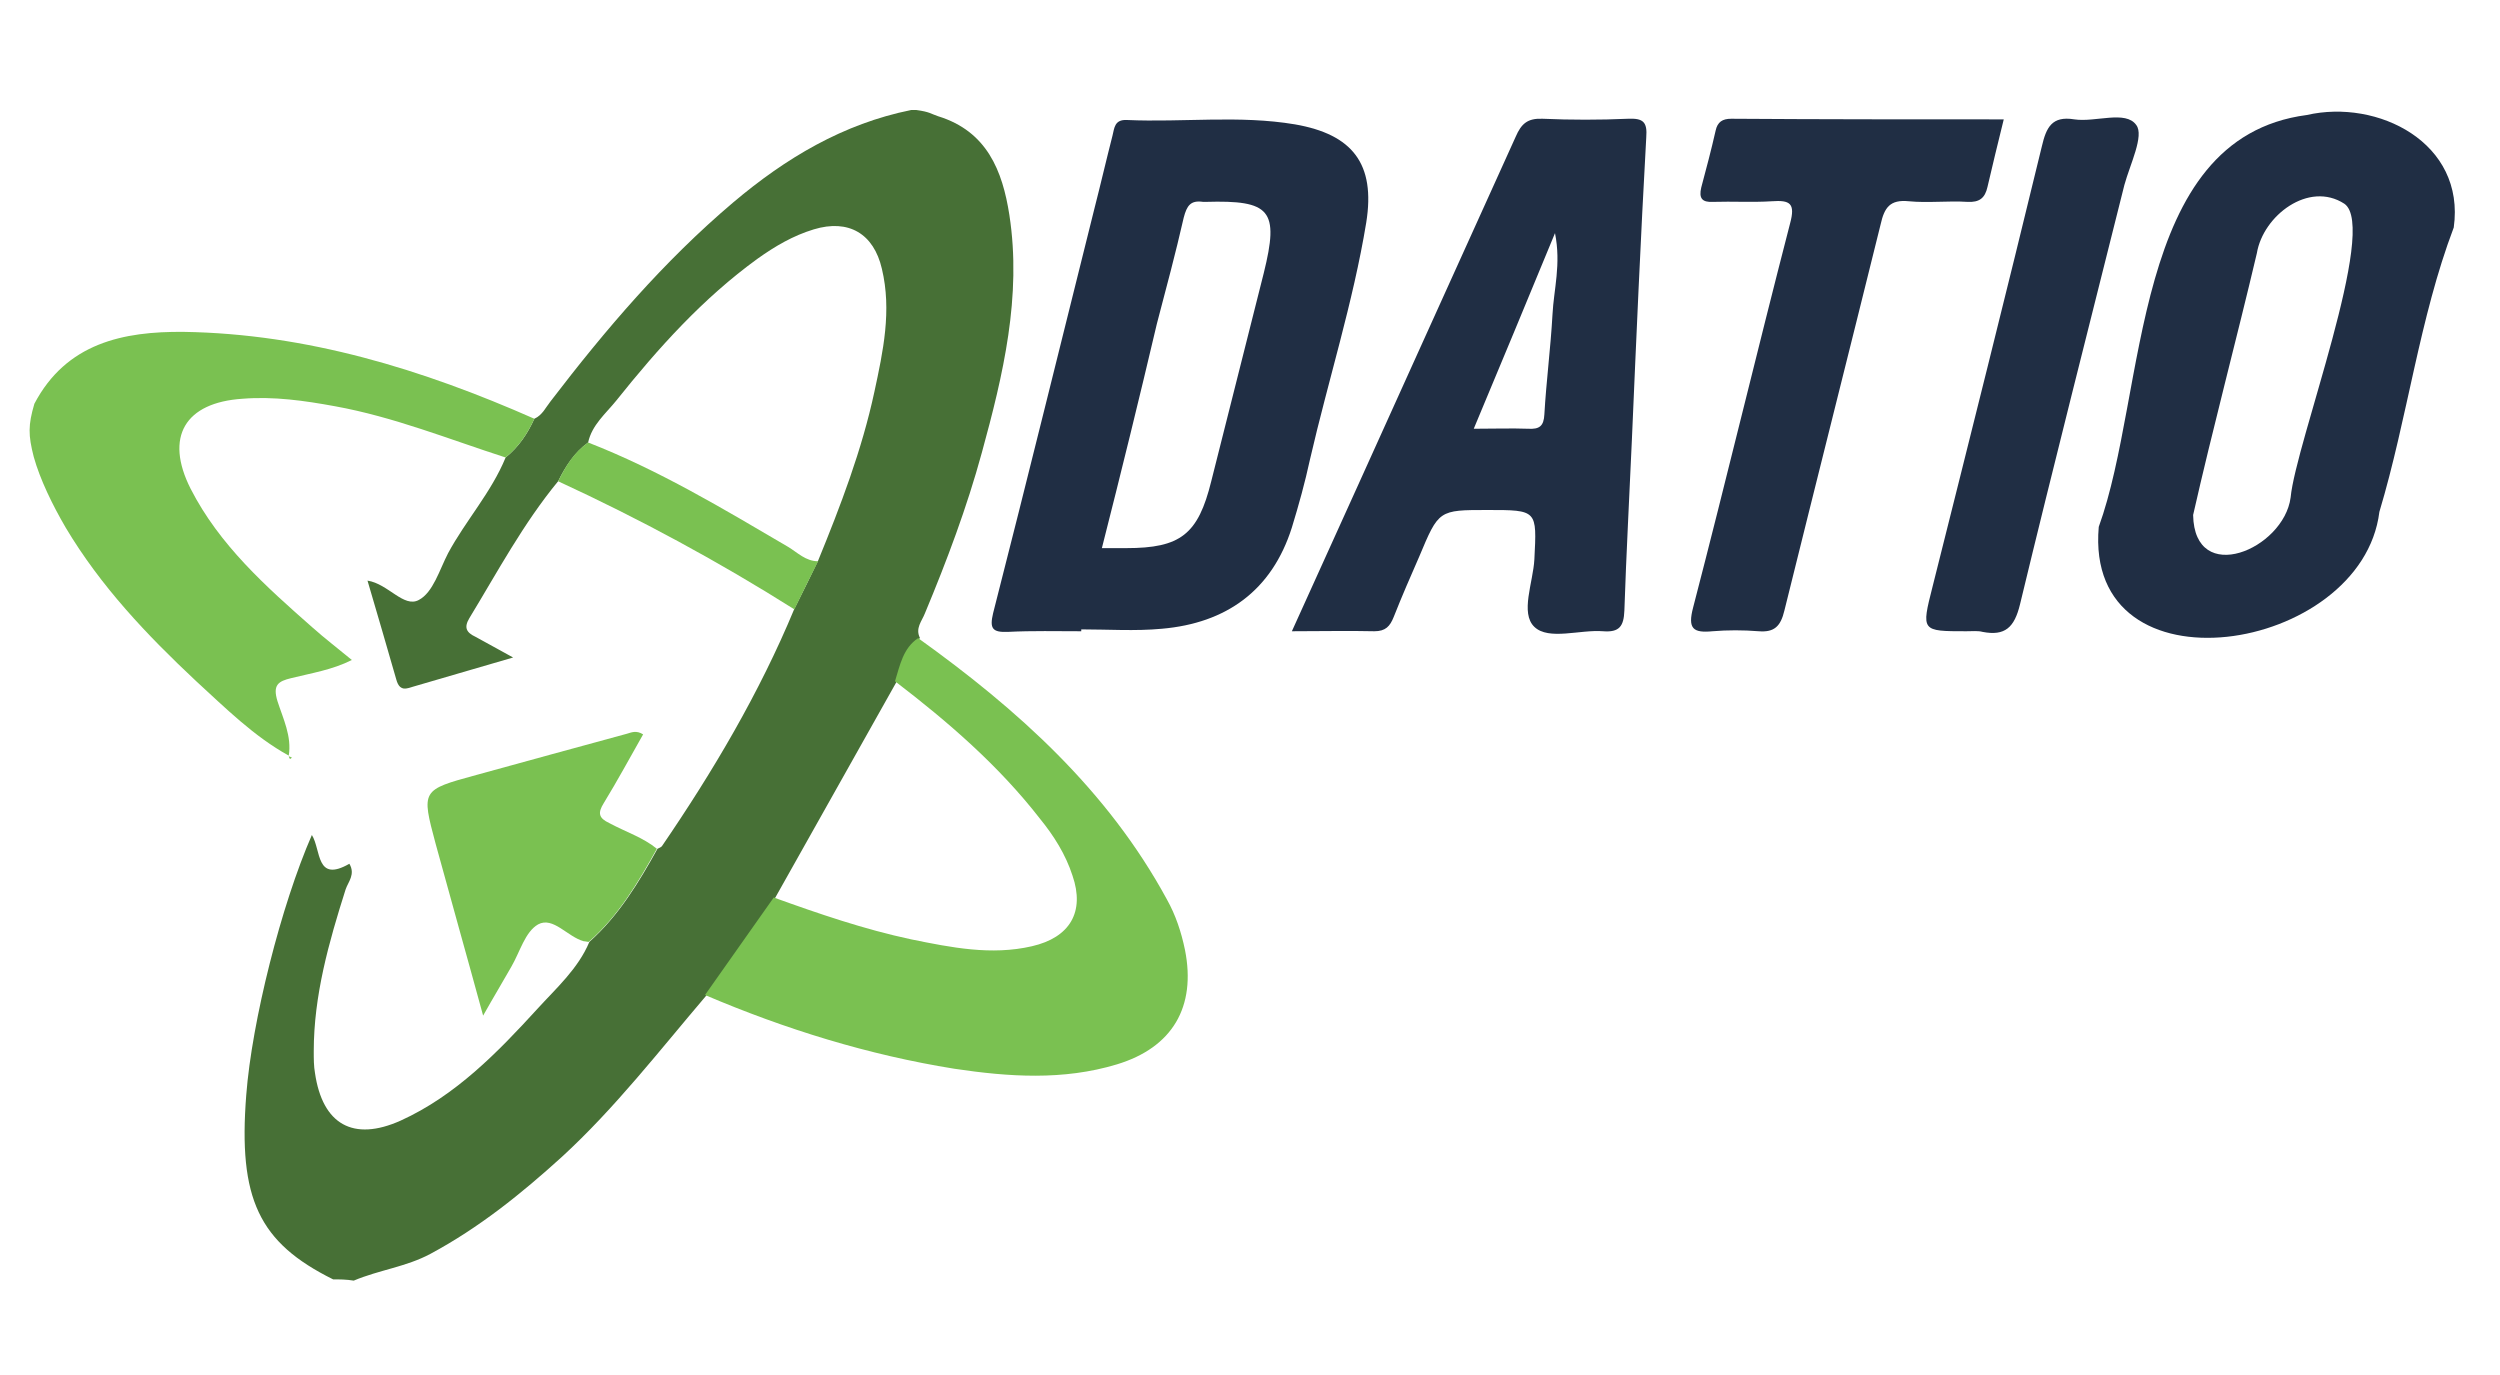
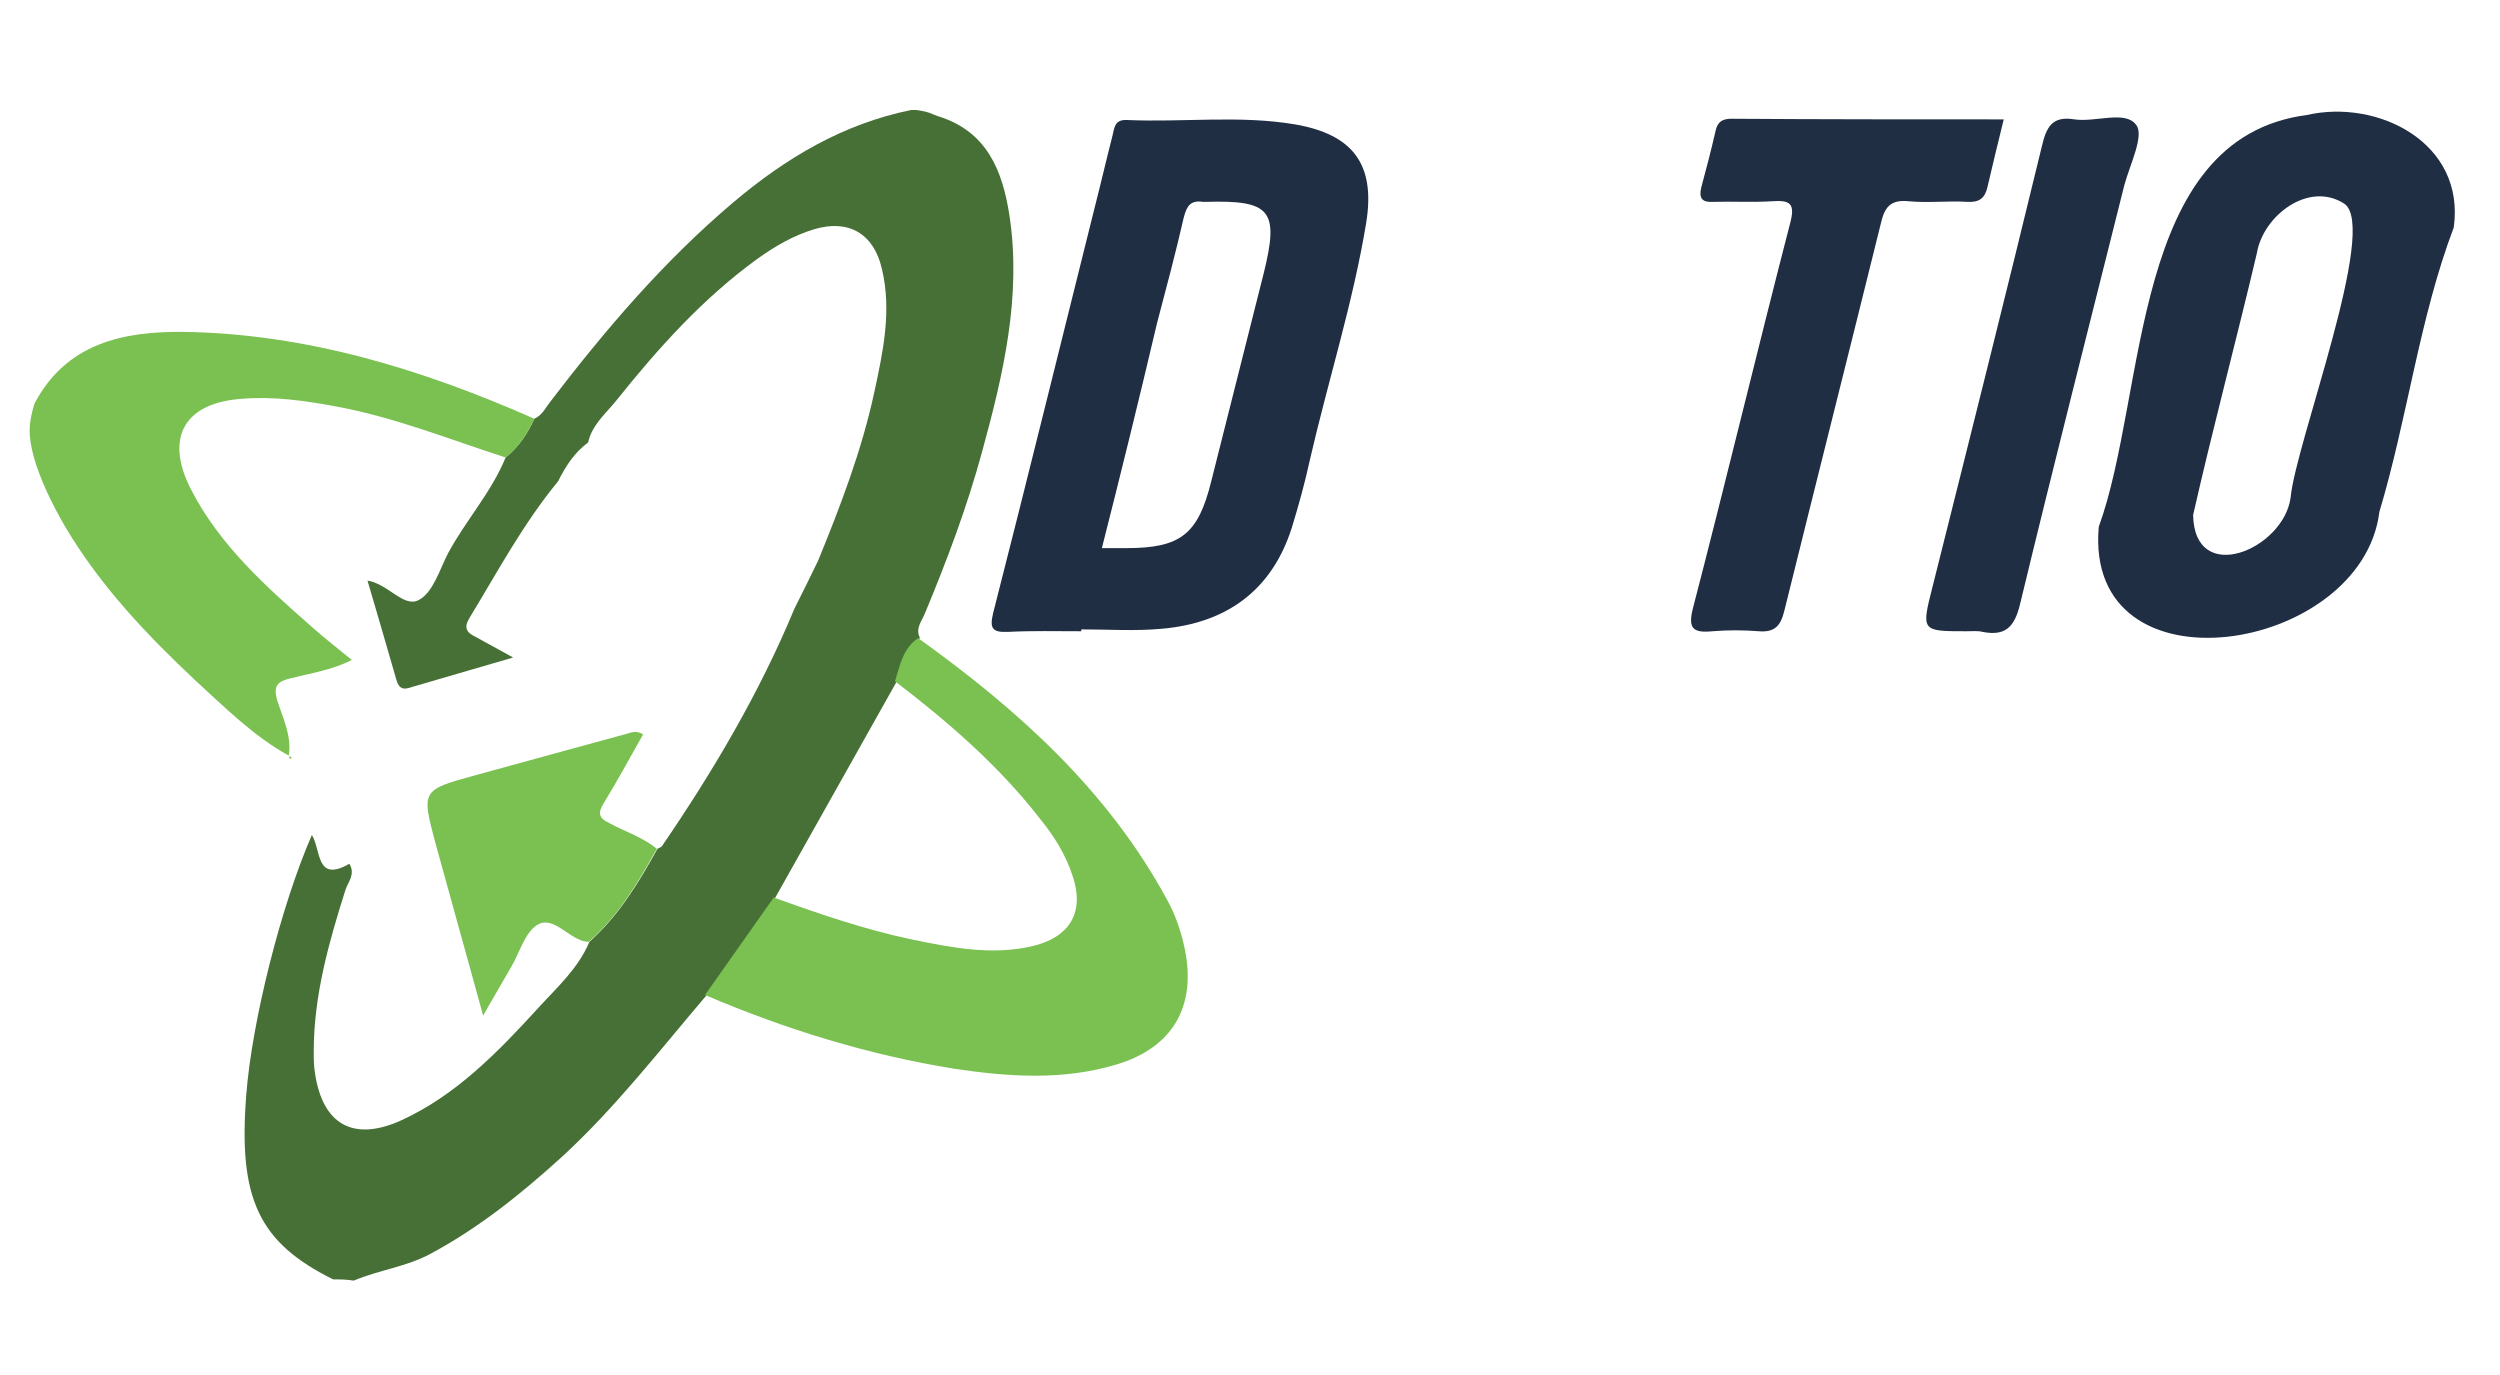
<svg xmlns="http://www.w3.org/2000/svg" version="1.1" id="Warstwa_1" x="0px" y="0px" viewBox="0 0 400 220" style="enable-background:new 0 0 400 220;" xml:space="preserve">
  <style type="text/css">
	.st0{fill:#477036;}
	.st1{fill:#202E44;}
	.st2{fill:#7AC151;}
</style>
  <g>
    <path class="st0" d="M53.3,204.7c-11.9-5.9-15.2-12.9-13.9-29.5c0.9-11.8,5.6-30.4,10.5-41.6c1.5,2.4,0.6,7.7,6,4.6   c1,1.7-0.2,2.9-0.6,4.1c-2.7,8.5-5.1,17-5.1,25.9c0,1.2,0,2.4,0.2,3.5c1.2,8.2,6.1,11,13.7,7.6c8.8-4,15.5-10.9,21.9-17.9   c3-3.3,6.5-6.4,8.3-10.7c4.7-4.2,7.9-9.5,10.9-14.9c0.2-0.1,0.5-0.2,0.7-0.4c8.2-12,15.6-24.5,21.2-38c1.3-2.6,2.6-5.2,3.8-7.7   c3.6-8.8,7-17.7,9-27c1.4-6.5,2.8-13,1.2-19.7c-1.3-5.6-5.3-8-10.9-6.3c-3.3,1-6.2,2.7-9,4.7c-8.7,6.3-15.9,14.3-22.6,22.7   c-1.7,2.1-3.9,3.9-4.5,6.7c-2.2,1.6-3.6,3.8-4.8,6.2c-5.6,6.8-9.7,14.5-14.2,21.9c-0.9,1.5-0.5,2.3,1,3c1.7,0.9,3.4,1.9,6,3.3   c-6.1,1.8-11.4,3.3-16.8,4.9c-1.1,0.3-1.6-0.3-1.9-1.4c-1.5-5.2-3-10.4-4.6-15.8c3.3,0.5,5.8,4.4,8.2,3.1c2.3-1.2,3.3-4.8,4.7-7.5   c2.8-5.2,6.9-9.7,9.2-15.3c2.1-1.7,3.5-3.8,4.6-6.2c1.3-0.6,1.8-1.8,2.6-2.8c8.8-11.5,18.1-22.4,29.2-31.8   c8.4-7.1,17.6-12.6,28.5-14.8c0.3,0,0.5,0,0.8,0c2.2,0.3,2.3,0.6,3.5,1c7.8,2.4,10.3,8.7,11.4,15.8c2,13-1,25.6-4.4,38   c-2.4,8.8-5.6,17.3-9.1,25.7c-0.5,1.3-1.6,2.4-0.8,4c-2.5,1.6-3,4.3-3.7,6.9c-6.5,11.6-13,23.1-19.5,34.7   c-3.7,5.2-7.3,10.4-11,15.6c-7.5,8.8-14.6,18-23.1,25.8c-6.5,5.9-13.2,11.3-21,15.5c-3.9,2.1-8.3,2.6-12.3,4.3   C55.4,204.7,54.3,204.7,53.3,204.7z" />
    <path class="st1" d="M392.6,36.4c-5.5,14.5-7.4,30.5-11.9,45.5c-2.8,22.7-47.3,29.8-44.9,2.4c7.8-21.5,5-62.2,33.3-65.9   C380.4,15.8,394.5,22.8,392.6,36.4z M350.9,82.4c0.2,11.5,14.5,5.5,15.6-2.8c0.8-8.7,14.1-43.2,8.6-47c-5.7-3.7-13,1.9-14,7.9   C357.9,54.1,354,68.7,350.9,82.4z" />
    <path class="st2" d="M5.5,64.6c5.1-9.7,14.2-11.6,23.9-11.5c19.7,0.3,38.2,6,56.1,13.9c-1.1,2.4-2.5,4.5-4.6,6.2   c-9-2.9-17.9-6.5-27.3-8.2c-4.9-0.9-9.8-1.6-14.8-1.2c-9.2,0.6-12.5,6.1-8.3,14.4c4.6,9,12,15.6,19.5,22.2c1.9,1.7,4,3.3,6.3,5.2   c-3.2,1.6-6.5,2.1-9.7,2.9c-2.1,0.5-3,1.1-2.2,3.7c0.9,2.8,2.3,5.6,1.8,8.7l0,0c-5.6-3.1-10.1-7.6-14.8-11.9   c-7.9-7.4-15.3-15.2-20.9-24.6c-2.1-3.6-4.1-7.7-5.1-11.3C4.5,69.6,4.5,68,5.5,64.6z" />
    <path class="st1" d="M173,101c-3.9,0-7.8-0.1-11.7,0.1c-2.5,0.1-3-0.5-2.4-3c5.5-21.5,10.8-43.1,16.2-64.7c1-3.9,1.9-7.8,2.9-11.7   c0.3-1.2,0.3-2.6,2.3-2.5c9,0.4,18-0.8,26.9,0.7c9.2,1.6,12.9,6.3,11.4,15.7c-2.1,12.8-6.1,25.3-9,37.9c-0.8,3.7-1.8,7.3-2.9,10.9   c-3.2,10.1-10.5,15.3-20.8,16.2c-4.3,0.4-8.6,0.1-12.9,0.1C173,100.7,173,100.8,173,101z M176.3,87.7c1.5,0,2.7,0,3.9,0   c8.7,0,11.5-2.2,13.6-10.7c2.8-11.1,5.6-22.2,8.4-33.3c2.5-10.1,1.1-11.7-9.3-11.4c-0.1,0-0.3,0-0.4,0c-2-0.3-2.6,0.6-3.1,2.5   c-1.3,5.7-2.8,11.3-4.3,17C182.3,63.7,179.4,75.5,176.3,87.7z" />
-     <path class="st1" d="M206.7,101c7.2-15.9,14.1-31.1,21-46.4c4.9-10.9,9.9-21.8,14.8-32.7c0.9-2.1,1.9-3,4.3-2.9   c4.6,0.2,9.1,0.2,13.7,0c2.4-0.1,3.1,0.5,2.9,3c-0.9,16.1-1.6,32.2-2.3,48.4c-0.4,9.1-0.9,18.2-1.2,27.3c-0.1,2.5-0.8,3.5-3.4,3.3   c-3.7-0.3-8.7,1.5-11-0.7c-2.3-2.2-0.2-7.1,0-10.8c0.4-7.9,0.5-7.9-7.5-7.9c-7.8,0-7.8,0-10.9,7.4c-1.4,3.2-2.8,6.4-4.1,9.7   c-0.6,1.5-1.3,2.3-3.1,2.3C215.7,100.9,211.6,101,206.7,101z M235.8,68.6c3.3,0,6-0.1,8.7,0c1.8,0.1,2.5-0.4,2.6-2.3   c0.3-5.3,1-10.6,1.3-16c0.2-4,1.4-8,0.4-13C244.3,48.2,240.2,58.1,235.8,68.6z" />
    <path class="st2" d="M112.8,159.2c3.7-5.2,7.3-10.4,11-15.6c7.2,2.6,14.5,5.1,22,6.7c6.4,1.3,12.8,2.6,19.3,1.1   c6.1-1.4,8.5-5.5,6.5-11.3c-1.1-3.4-3-6.4-5.2-9.1c-6.6-8.5-14.7-15.5-23.2-22c0.8-2.6,1.3-5.3,3.7-6.9   c15.9,11.4,30.3,24.3,39.8,41.8c1.4,2.5,2.3,5.2,2.9,8.1c1.8,9.1-2,15.6-10.9,18.3c-8.6,2.6-17.3,2-26,0.7   C139,168.8,125.7,164.7,112.8,159.2z" />
    <path class="st1" d="M320.6,19.1c-1,4-1.8,7.4-2.6,10.8c-0.4,1.8-1.3,2.5-3.2,2.4c-3.1-0.2-6.3,0.2-9.4-0.1c-3-0.3-3.9,1-4.5,3.7   c-5.1,20.6-10.3,41.2-15.4,61.8c-0.6,2.5-1.6,3.5-4.1,3.3c-2.5-0.2-5-0.2-7.4,0c-3.1,0.3-4-0.4-3.1-3.8   c5.3-20.4,10.2-40.9,15.5-61.4c0.9-3.3,0-3.8-2.9-3.6c-3.1,0.2-6.3,0-9.4,0.1c-1.8,0.1-2.3-0.6-1.9-2.3c0.8-3,1.6-6,2.3-9.1   c0.3-1.4,1.1-1.9,2.5-1.9C291.3,19.1,305.8,19.1,320.6,19.1z" />
    <path class="st1" d="M314.6,101c-7.2,0-7.2,0-5.4-7.1c5.9-23.5,11.8-47,17.5-70.5c0.7-3,1.6-4.9,5.2-4.3c3.4,0.5,8.2-1.5,9.9,0.9   c1.3,1.7-1,6.3-1.9,9.6c-5.6,22.4-11.3,44.7-16.7,67.1c-0.9,3.7-2.4,5.1-6,4.4C316.5,100.9,315.6,101,314.6,101z" />
    <path class="st2" d="M105.1,135.8c-3,5.4-6.2,10.8-10.9,14.9c-0.3,0-0.5-0.1-0.8-0.1c-2.6-0.7-4.9-4-7.3-2.7   c-2.1,1.2-2.9,4.4-4.3,6.8c-1.3,2.3-2.7,4.6-4.5,7.8c-2.7-9.9-5.2-18.7-7.6-27.5c-2.3-8.6-2.3-8.6,6.5-11c8-2.2,16-4.4,24.1-6.6   c0.7-0.2,1.5-0.6,2.6,0.1c-2.1,3.7-4.1,7.4-6.3,11c-1,1.6-0.8,2.4,0.9,3.2C100.1,133.1,102.9,134,105.1,135.8z" />
-     <path class="st2" d="M89.3,77c1.2-2.4,2.5-4.6,4.8-6.2c11.3,4.4,21.6,10.6,32,16.7c1.5,0.9,2.8,2.3,4.8,2.3   c-1.3,2.6-2.6,5.2-3.8,7.7C114.9,89.8,102.3,83,89.3,77z" />
    <path class="st2" d="M46.2,121c0.2,0.1,0.3,0.1,0.5,0.2C46.3,121.7,46.3,121.2,46.2,121C46.2,120.9,46.2,121,46.2,121z" />
  </g>
</svg>